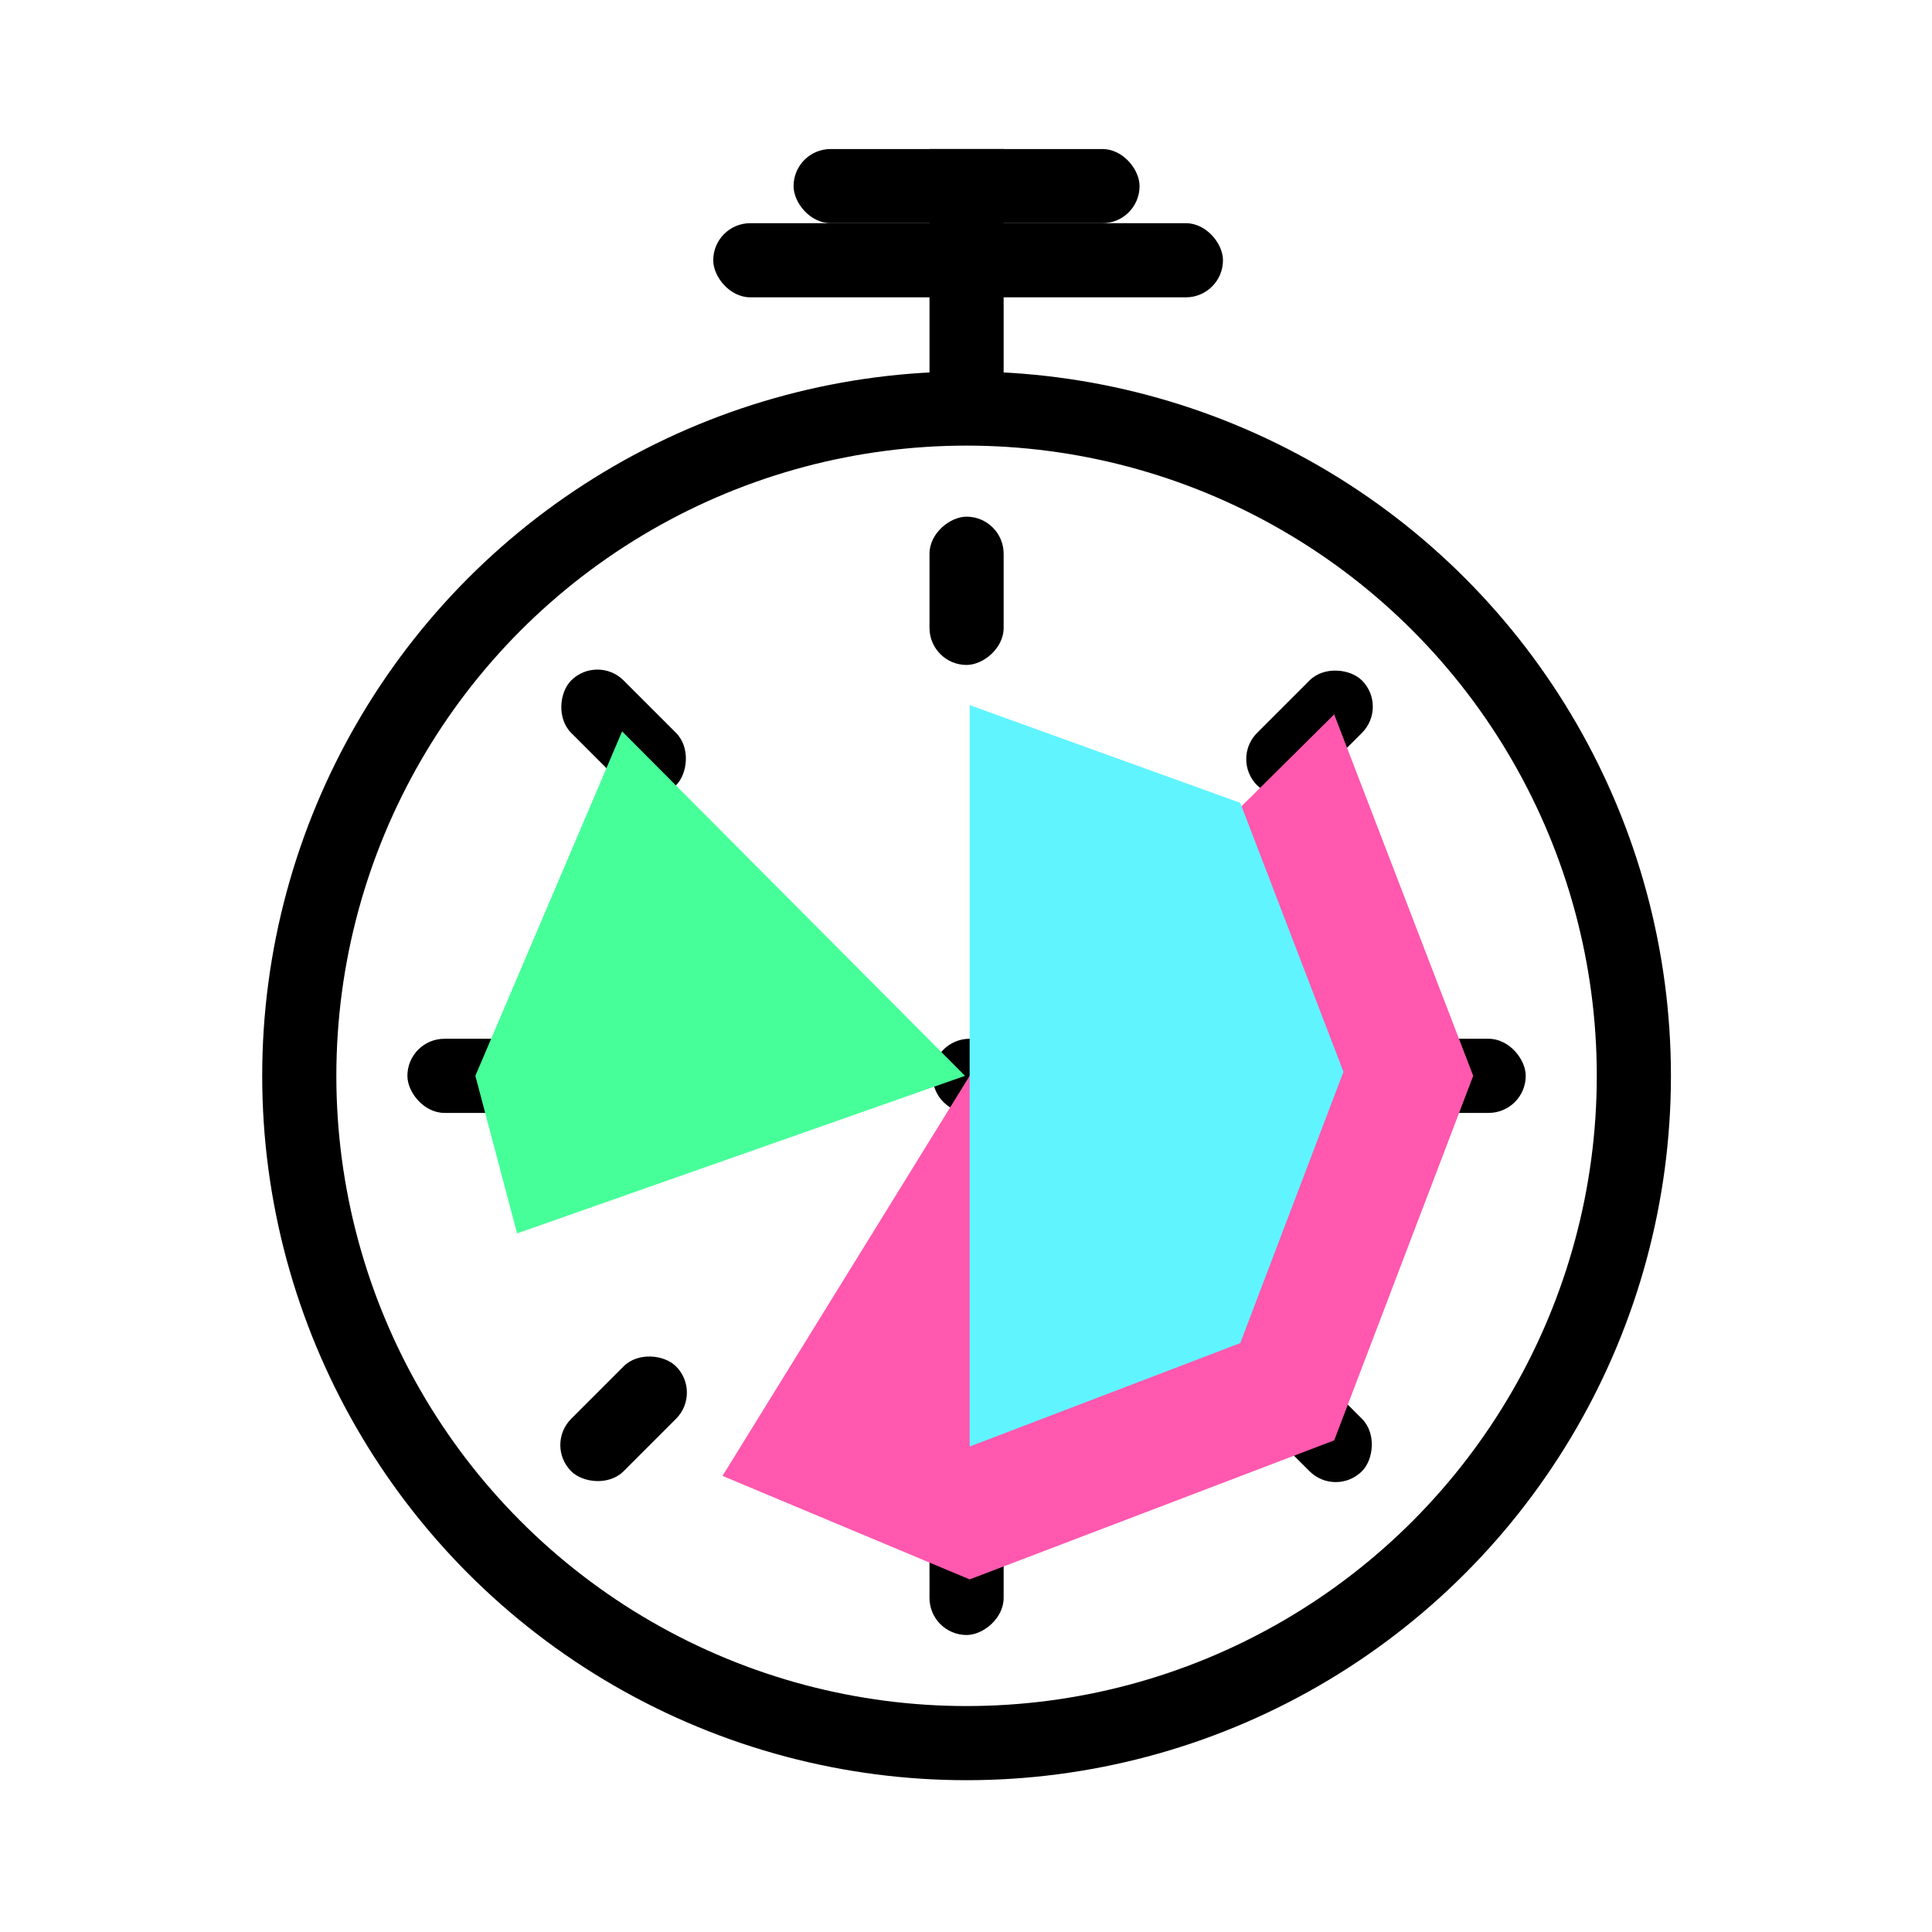
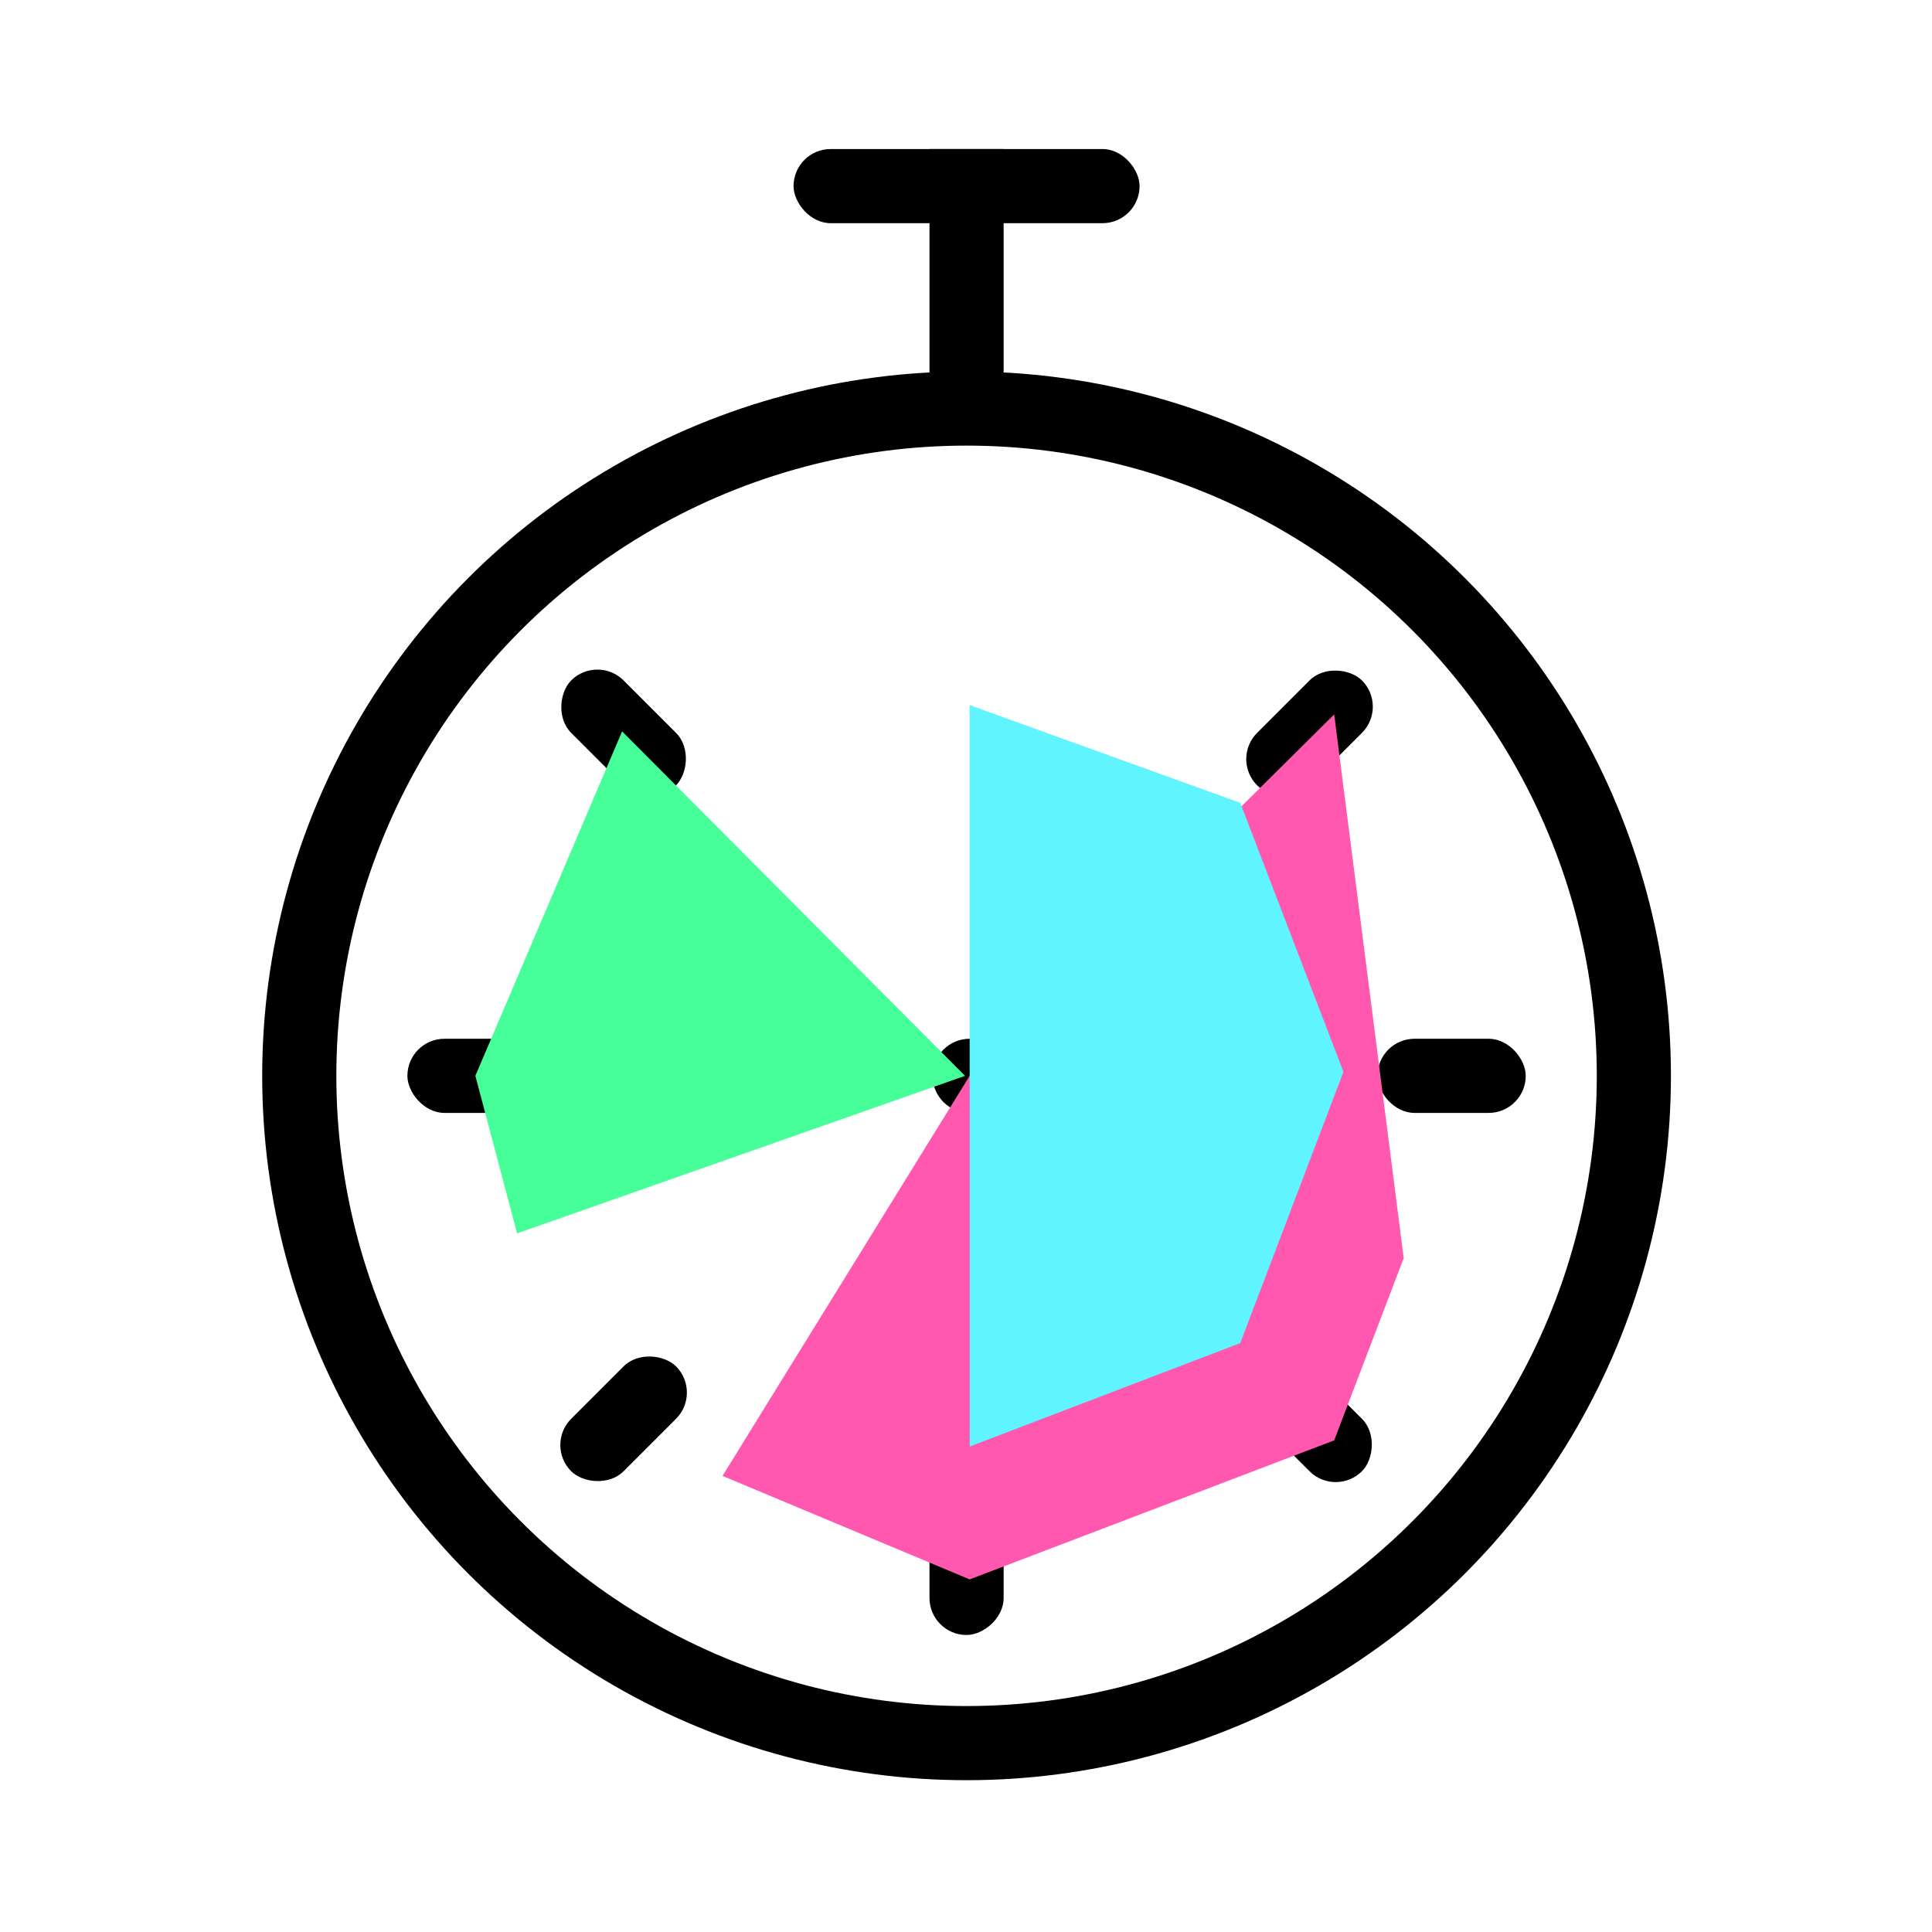
<svg xmlns="http://www.w3.org/2000/svg" width="700" height="700" viewBox="0 0 700 700" fill="none">
  <rect width="700" height="700" fill="white" />
  <circle cx="350.205" cy="389.795" r="241.773" stroke="black" stroke-width="26.864" />
  <rect x="336.773" y="54" width="26.864" height="90.665" fill="black" />
-   <rect x="258.42" y="80.864" width="184.688" height="26.864" rx="13.432" fill="black" />
  <rect x="287.523" y="54" width="125.364" height="26.864" rx="13.432" fill="black" />
  <rect x="499.074" y="376.364" width="53.727" height="26.864" rx="13.432" fill="black" />
  <rect x="147.608" y="376.364" width="53.727" height="26.864" rx="13.432" fill="black" />
  <rect x="464.969" y="485.564" width="53.727" height="26.864" rx="13.432" transform="rotate(45 464.969 485.564)" fill="black" />
  <rect x="216.445" y="237.04" width="53.727" height="26.864" rx="13.432" transform="rotate(45 216.445 237.04)" fill="black" />
-   <rect x="336.773" y="240.926" width="53.727" height="26.864" rx="13.432" transform="rotate(-90 336.773 240.926)" fill="black" />
  <rect x="336.773" y="592.392" width="53.727" height="26.864" rx="13.432" transform="rotate(-90 336.773 592.392)" fill="black" />
  <rect x="445.973" y="275.031" width="53.727" height="26.864" rx="13.432" transform="rotate(-45 445.973 275.031)" fill="black" />
  <rect x="197.449" y="523.555" width="53.727" height="26.864" rx="13.432" transform="rotate(-45 197.449 523.555)" fill="black" />
  <circle cx="351.324" cy="389.795" r="13.432" fill="black" />
  <path d="M225.401 264.991L172.233 389.795L187.344 446.881L349.645 389.795L225.401 264.991Z" fill="#46FF99" style="mix-blend-mode:darken" />
-   <path d="M483.403 521.875L351.324 572.244L261.778 534.747L351.324 389.796L483.403 258.835L533.773 389.796L508.588 455.835L483.403 521.875Z" fill="#FF58AE" style="mix-blend-mode:darken" />
+   <path d="M483.403 521.875L351.324 572.244L261.778 534.747L351.324 389.796L483.403 258.835L508.588 455.835L483.403 521.875Z" fill="#FF58AE" style="mix-blend-mode:darken" />
  <path d="M449.371 486.629L351.324 524.114L351.324 447.479L351.324 388.338L351.324 324.875L351.324 255.477L449.371 290.879L486.761 388.338L468.066 437.484L449.371 486.629Z" fill="#60F4FF" style="mix-blend-mode:darken" />
</svg>